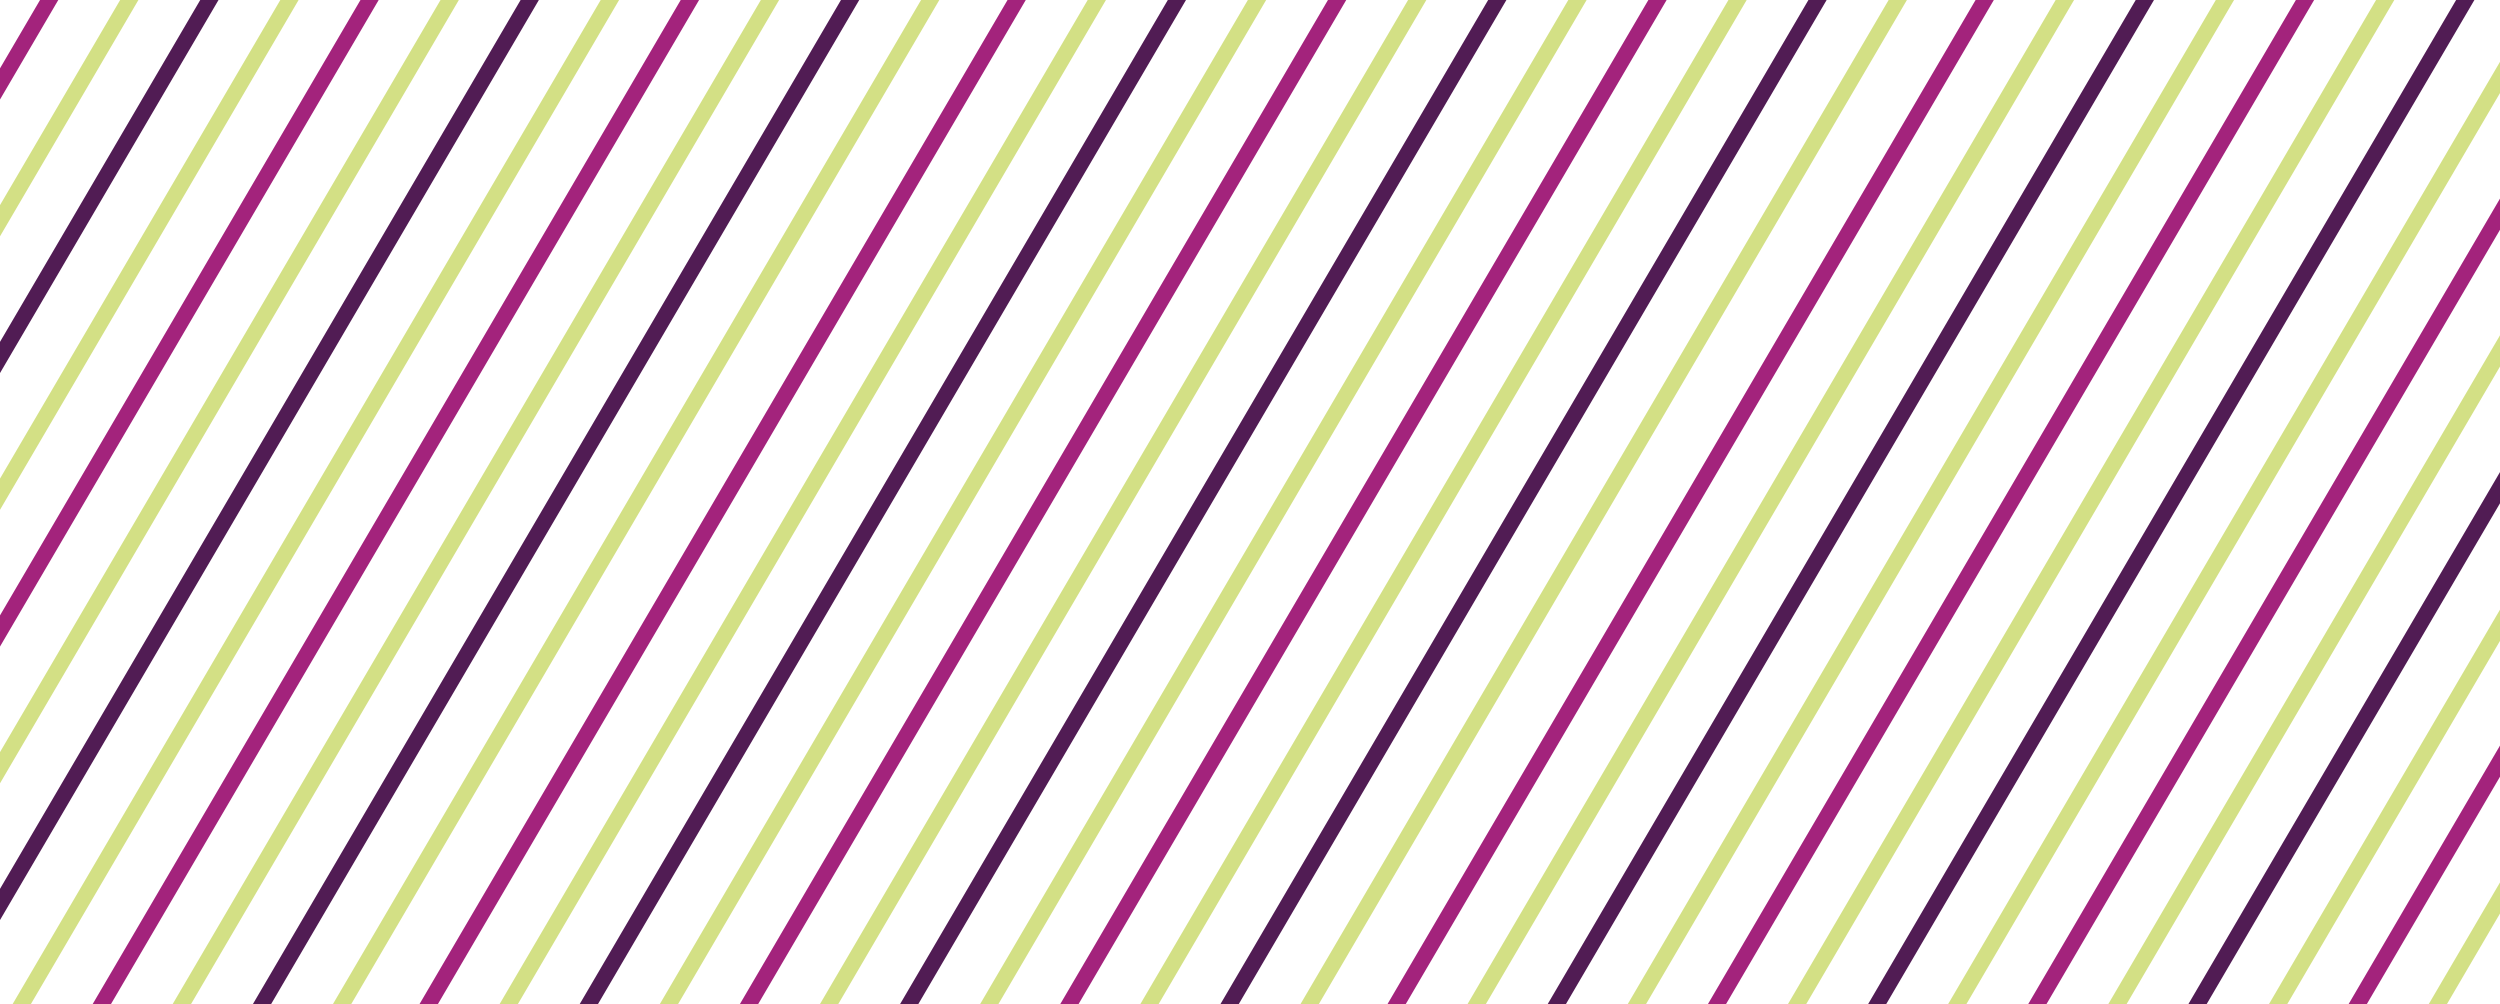
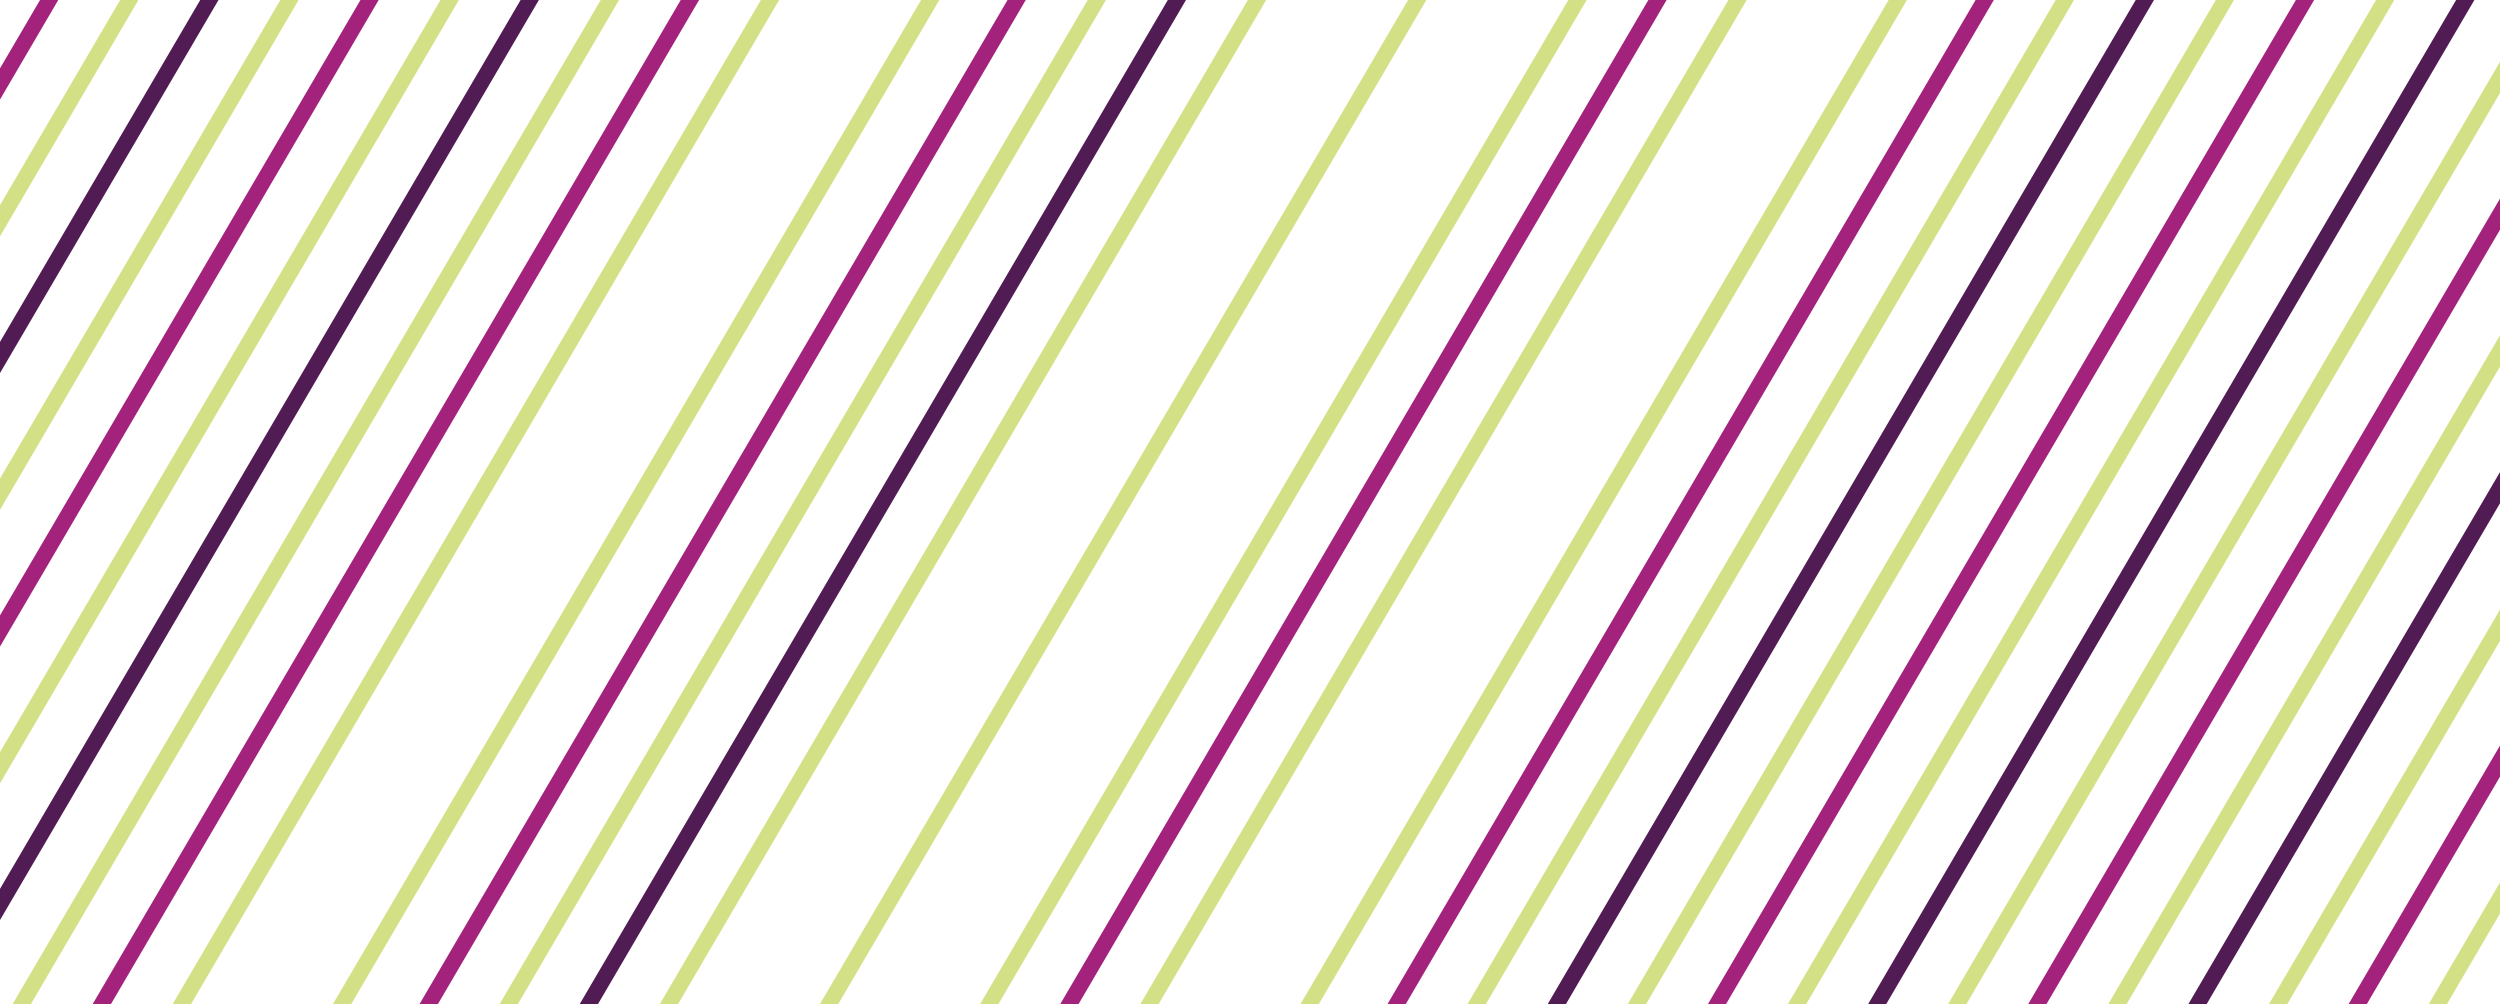
<svg xmlns="http://www.w3.org/2000/svg" data-name="Layer 1" fill="#000000" height="318.62" viewBox="0 0 793.02 318.62" width="793.02">
  <defs>
    <clipPath id="a">
      <path d="M0 0H793.02V318.62H0z" fill="none" />
    </clipPath>
  </defs>
  <g clip-path="url(#a)">
    <path d="M-111.3,265l53.61-91.52L-3.85,81.54,49.76-10l53.84-91.93,53.6-91.52,6.64-11.34c1.63-2.78-2.69-5.3-4.31-2.52l-53.61,91.52L52.08-23.85-1.53,67.68-55.37,159.6-109,251.13l-6.65,11.34c-1.63,2.78,2.69,5.3,4.32,2.52Z" fill="#d3e085" />
    <path d="M-74.69,289.25l53.6-91.52L32.75,105.8,86.36,14.27,140.2-77.66l53.61-91.52,6.64-11.34c1.63-2.78-2.69-5.3-4.32-2.52L142.52-91.52,88.68.41,35.08,91.93l-53.85,91.93-53.6,91.53L-79,286.73c-1.63,2.78,2.69,5.3,4.32,2.52Z" fill="#d3e085" />
    <path d="M-38.09,313.51,15.51,222l53.85-91.92L123,38.53,176.8-53.4l53.61-91.52,6.64-11.34c1.63-2.79-2.69-5.3-4.32-2.53l-53.6,91.53L125.29,24.67,71.68,116.19,17.84,208.12l-53.61,91.53L-42.41,311c-1.63,2.78,2.69,5.3,4.32,2.52Z" fill="#d3e085" />
    <path d="M-1.49,337.77l53.61-91.53L106,154.31l53.6-91.52,53.85-91.93L267-120.67,273.65-132c1.63-2.79-2.69-5.31-4.31-2.53L215.73-43,161.89,48.93l-53.61,91.52L54.44,232.38.84,323.9l-6.65,11.34c-1.63,2.79,2.69,5.31,4.32,2.53Z" fill="#d3e085" />
    <path d="M35.11,362,88.72,270.5l53.84-91.93,53.61-91.52L250-4.88l53.61-91.53,6.64-11.34c1.63-2.78-2.69-5.3-4.32-2.52L252.33-18.75,198.49,73.18l-53.6,91.53L91,256.64l-53.6,91.52L30.8,359.5c-1.63,2.78,2.69,5.3,4.31,2.53Z" fill="#d3e085" />
    <path d="M71.72,386.28l53.6-91.52,53.85-91.93,53.6-91.52,53.84-91.93,53.61-91.53,6.64-11.34c1.63-2.78-2.69-5.3-4.32-2.52L288.94,5.51,235.1,97.44,181.49,189,127.65,280.9,74,372.42,67.4,383.76c-1.63,2.78,2.69,5.3,4.32,2.52Z" fill="#d3e085" />
    <path d="M-129.6,252.86-76,161.34l53.84-91.93,53.6-91.53L85.3-114l53.6-91.52,6.64-11.34c1.63-2.78-2.69-5.3-4.31-2.52L87.62-127.91,33.78-36-19.83,55.55l-53.84,91.93L-127.28,239l-6.64,11.34c-1.63,2.78,2.69,5.3,4.32,2.52Z" fill="#a3237c" />
    <path d="M-93,277.12l53.61-91.52L14.45,93.67,68.06,2.14,121.9-89.79l53.6-91.52,6.65-11.34c1.63-2.78-2.69-5.3-4.32-2.52l-53.61,91.52L70.38-11.72,16.78,79.8l-53.85,91.93-53.6,91.53-6.64,11.34c-1.63,2.78,2.69,5.3,4.31,2.52Z" fill="#511c54" />
    <path d="M-56.39,301.38l53.6-91.52,53.84-91.93L104.66,26.4,158.5-65.53,212.11-157l6.64-11.34c1.63-2.78-2.69-5.3-4.32-2.53l-53.6,91.53L107,12.54l-53.6,91.52L-.46,196l-53.61,91.53-6.64,11.34c-1.63,2.78,2.69,5.3,4.32,2.52Z" fill="#a3237c" />
    <path d="M-19.79,325.64l53.61-91.53,53.84-91.93,53.6-91.52,53.85-91.93,53.6-91.52,6.64-11.34c1.63-2.79-2.69-5.31-4.32-2.53l-53.6,91.53L143.59,36.8,90,128.32,36.14,220.25l-53.61,91.53-6.64,11.33c-1.63,2.79,2.69,5.31,4.32,2.53Z" fill="#511c54" />
    <path d="M16.81,349.9l53.61-91.53,53.84-91.93,53.61-91.52L231.71-17l53.6-91.53L292-119.88c1.63-2.78-2.69-5.3-4.32-2.52L234-30.87,180.19,61.06l-53.6,91.52L72.74,244.51,19.14,336,12.5,347.37c-1.63,2.79,2.69,5.3,4.31,2.53Z" fill="#a3237c" />
-     <path d="M53.42,374.16,107,282.63l53.84-91.93,53.61-91.52L268.31,7.25l53.61-91.53,6.64-11.34c1.63-2.78-2.69-5.3-4.32-2.52L270.64-6.62,216.79,85.31l-53.6,91.53-53.84,91.93L55.74,360.29,49.1,371.63c-1.63,2.78,2.69,5.3,4.32,2.53Z" fill="#511c54" />
    <path d="M149.27,344.12l53.6-91.52,53.85-91.93,53.6-91.53,53.84-91.92,53.61-91.53,6.64-11.34c1.63-2.78-2.69-5.3-4.32-2.52l-53.6,91.52L312.65,55.28,259,146.81,205.2,238.74l-53.61,91.52L145,341.6c-1.63,2.78,2.69,5.3,4.32,2.52Z" fill="#d3e085" />
    <path d="M185.87,368.38l53.61-91.52,53.84-91.93L346.93,93.4,400.77,1.47,454.37-90,461-101.39c1.63-2.78-2.69-5.3-4.31-2.52L403.09-12.39,349.25,79.54l-53.61,91.52L241.8,263l-53.6,91.53-6.65,11.34c-1.62,2.78,2.7,5.3,4.32,2.52Z" fill="#d3e085" />
    <path d="M222.48,392.64l53.6-91.52,53.84-91.93,53.61-91.53,53.84-91.93L491-65.79l6.64-11.34c1.63-2.78-2.69-5.3-4.32-2.53L439.7,11.87,385.85,103.8l-53.6,91.52L278.4,287.25l-53.6,91.53-6.64,11.34c-1.63,2.78,2.69,5.3,4.32,2.52Z" fill="#d3e085" />
    <path d="M259.08,416.9l53.6-91.53,53.85-91.93,53.6-91.52L474,50l53.61-91.52,6.64-11.34c1.63-2.79-2.69-5.31-4.32-2.53L476.3,36.13l-53.84,91.93-53.61,91.52L315,311.51,261.4,403l-6.64,11.34c-1.63,2.78,2.69,5.3,4.32,2.52Z" fill="#d3e085" />
    <path d="M295.68,441.16l53.61-91.53,53.84-91.93,53.61-91.52,53.84-91.93,53.6-91.53,6.64-11.34c1.63-2.78-2.69-5.3-4.31-2.52L512.9,60.39l-53.84,91.93-53.61,91.52-53.84,91.93L298,427.29l-6.65,11.34c-1.63,2.79,2.69,5.31,4.32,2.53Z" fill="#d3e085" />
    <path d="M332.29,465.42l53.6-91.53L439.73,282l53.61-91.52,53.84-91.93L600.79,7l6.64-11.34c1.63-2.78-2.69-5.3-4.32-2.52L549.5,84.64l-53.84,91.93-53.6,91.53L388.21,360l-53.6,91.52L328,462.89c-1.63,2.78,2.69,5.3,4.32,2.53Z" fill="#d3e085" />
    <path d="M131,332l53.6-91.52,53.85-91.93L292,57l53.84-91.93,53.61-91.53,6.64-11.34c1.63-2.78-2.69-5.3-4.32-2.52l-53.6,91.52L294.34,43.15l-53.6,91.53L186.9,226.61l-53.61,91.52-6.64,11.34c-1.63,2.78,2.69,5.3,4.32,2.52Z" fill="#a3237c" />
    <path d="M167.57,356.25l53.61-91.52L275,172.8l53.6-91.53,53.85-91.93,53.6-91.52,6.64-11.34c1.63-2.78-2.69-5.3-4.31-2.52L384.79-24.52,331,67.41l-53.61,91.53L223.5,250.87l-53.61,91.52-6.64,11.34c-1.63,2.78,2.69,5.3,4.32,2.52Z" fill="#511c54" />
-     <path d="M204.17,380.51,257.78,289l53.84-91.93,53.61-91.53L419.07,13.6l53.6-91.52,6.65-11.34c1.63-2.78-2.69-5.3-4.32-2.52L421.39-.26,367.55,91.67,314,183.19,260.1,275.12l-53.6,91.53L199.86,378c-1.63,2.78,2.69,5.3,4.31,2.52Z" fill="#a3237c" />
-     <path d="M240.78,404.77l53.6-91.53,53.84-91.92,53.61-91.53,53.84-91.93,53.61-91.52L515.92-65c1.63-2.79-2.69-5.3-4.32-2.53L458,24l-53.85,91.93-53.6,91.52-53.84,91.93L243.1,390.91l-6.64,11.34c-1.63,2.78,2.69,5.3,4.32,2.52Z" fill="#511c54" />
    <path d="M277.38,429,331,337.5l53.84-91.93,53.6-91.52,53.85-91.93,53.6-91.53,6.64-11.33c1.63-2.79-2.69-5.31-4.31-2.53L494.6,48.26l-53.84,91.93-53.61,91.52-53.84,91.93L279.7,415.16l-6.64,11.34c-1.63,2.79,2.69,5.31,4.32,2.53Z" fill="#a3237c" />
-     <path d="M314,453.29l53.61-91.53,53.84-91.93L475,178.31l53.84-91.93,53.6-91.53,6.65-11.34c1.63-2.78-2.69-5.3-4.32-2.52L531.2,72.52l-53.84,91.92L423.76,256,369.91,347.9l-53.6,91.52-6.64,11.34c-1.63,2.79,2.69,5.3,4.31,2.53Z" fill="#511c54" />
    <path d="M424.52,398.41l53.61-91.52L532,215l53.6-91.53,53.85-91.92L693-60l6.64-11.34c1.63-2.78-2.69-5.3-4.31-2.52L641.74,17.64,587.9,109.57,534.29,201.1,480.45,293l-53.61,91.52-6.64,11.34c-1.63,2.78,2.69,5.3,4.32,2.52Z" fill="#d3e085" />
    <path d="M461.12,422.67l53.61-91.52,53.84-91.93,53.61-91.53L676,55.76l53.6-91.52,6.65-11.34c1.63-2.78-2.69-5.3-4.32-2.52L678.34,41.9,624.5,133.83l-53.6,91.53-53.85,91.92-53.6,91.53-6.64,11.34c-1.63,2.78,2.69,5.3,4.31,2.52Z" fill="#d3e085" />
    <path d="M497.73,446.93l53.6-91.52,53.84-91.93L658.78,172,712.62,80,766.23-11.5l6.64-11.34c1.63-2.78-2.69-5.3-4.32-2.53L715,66.16,661.1,158.09l-53.6,91.52-53.84,91.93-53.61,91.53-6.64,11.34c-1.63,2.78,2.69,5.3,4.32,2.52Z" fill="#d3e085" />
    <path d="M534.33,471.19l53.61-91.53,53.84-91.93,53.6-91.52,53.85-91.93,53.6-91.52,6.64-11.34c1.63-2.79-2.69-5.3-4.32-2.53l-53.6,91.53-53.84,91.93L644.1,273.87,590.26,365.8l-53.61,91.53L530,468.67c-1.63,2.78,2.69,5.3,4.32,2.52Z" fill="#d3e085" />
    <path d="M570.93,495.45l53.61-91.53L678.38,312,732,220.47l53.84-91.93L839.43,37l6.65-11.33c1.63-2.79-2.69-5.31-4.32-2.53l-53.61,91.53-53.84,91.93L680.7,298.13l-53.84,91.93-53.6,91.52-6.64,11.34c-1.63,2.79,2.69,5.31,4.31,2.53Z" fill="#d3e085" />
    <path d="M596.87,538.19l53.61-91.52,53.84-91.93,53.61-91.53,53.84-91.93,53.6-91.52L872,68.42c1.63-2.78-2.69-5.3-4.31-2.53l-53.61,91.53-53.84,91.93-53.61,91.52L652.8,432.8l-53.6,91.53-6.65,11.34c-1.62,2.78,2.7,5.3,4.32,2.52Z" fill="#d3e085" />
    <path d="M406.22,386.28l53.6-91.52,53.85-91.93,53.6-91.52,53.84-91.93,53.61-91.53,6.64-11.34c1.63-2.78-2.69-5.3-4.32-2.52L623.44,5.51,569.6,97.44,516,189,462.15,280.9l-53.61,91.52-6.64,11.34c-1.63,2.78,2.69,5.3,4.32,2.52Z" fill="#a3237c" />
    <path d="M442.82,410.54,496.43,319l53.84-91.93,53.6-91.53,53.85-91.93,53.6-91.52L718-59.23c1.63-2.78-2.69-5.3-4.31-2.52L660,29.77,606.2,121.7l-53.61,91.53-53.84,91.93-53.6,91.52L438.5,408c-1.63,2.78,2.69,5.3,4.32,2.52Z" fill="#511c54" />
    <path d="M479.43,434.8,533,343.28l53.84-91.93,53.61-91.53,53.84-91.93,53.61-91.52L754.57-35c1.63-2.78-2.69-5.3-4.32-2.52L696.64,54,642.8,146l-53.6,91.52-53.85,91.93-53.6,91.53-6.64,11.34c-1.63,2.78,2.69,5.3,4.32,2.52Z" fill="#a3237c" />
    <path d="M516,459.06l53.6-91.52,53.85-91.93,53.6-91.53,53.84-91.93L784.53.63l6.64-11.34c1.63-2.78-2.69-5.3-4.32-2.53l-53.6,91.53-53.84,91.93L625.8,261.74,572,353.67,518.35,445.2l-6.64,11.34c-1.63,2.78,2.69,5.3,4.32,2.52Z" fill="#511c54" />
    <path d="M552.63,483.32l53.61-91.53,53.84-91.93,53.6-91.52,53.85-91.93,53.6-91.52,6.64-11.34c1.63-2.79-2.69-5.31-4.31-2.53l-53.61,91.53L716,194.48,662.4,286l-53.84,91.93L555,469.46l-6.65,11.33c-1.63,2.79,2.69,5.31,4.32,2.53Z" fill="#a3237c" />
    <path d="M589.23,507.58l53.61-91.53,53.84-91.93,53.61-91.52,53.84-91.93,53.61-91.53,6.64-11.34c1.63-2.78-2.69-5.3-4.32-2.52l-53.61,91.53-53.84,91.92L699,310.26l-53.85,91.93-53.6,91.52-6.64,11.34c-1.63,2.79,2.69,5.3,4.31,2.53Z" fill="#511c54" />
    <path d="M650.76,532.67l53.6-91.52,53.84-91.93,53.61-91.53,53.84-91.93,53.61-91.52L925.9,62.9c1.63-2.78-2.69-5.3-4.32-2.53L868,151.9l-53.85,91.93-53.6,91.52-53.84,91.93-53.61,91.53-6.64,11.34c-1.63,2.78,2.69,5.3,4.32,2.52Z" fill="#d3e085" />
    <path d="M632.46,520.54,686.06,429l53.84-91.93,53.61-91.53,53.84-91.93L901,62.11l6.64-11.34c1.63-2.78-2.69-5.3-4.32-2.53l-53.6,91.53L795.83,231.7l-53.6,91.52-53.85,91.93-53.6,91.53L628.14,518c-1.63,2.78,2.69,5.3,4.32,2.52Z" fill="#a3237c" />
    <path d="M669.06,544.8l53.6-91.53,53.85-91.93,53.6-91.52L884,177.89l53.61-91.52L944.2,75c1.63-2.79-2.69-5.3-4.32-2.53L886.28,164,832.44,256l-53.61,91.52L725,439.41l-53.61,91.53-6.64,11.34c-1.63,2.78,2.69,5.3,4.32,2.52Z" fill="#511c54" />
  </g>
</svg>